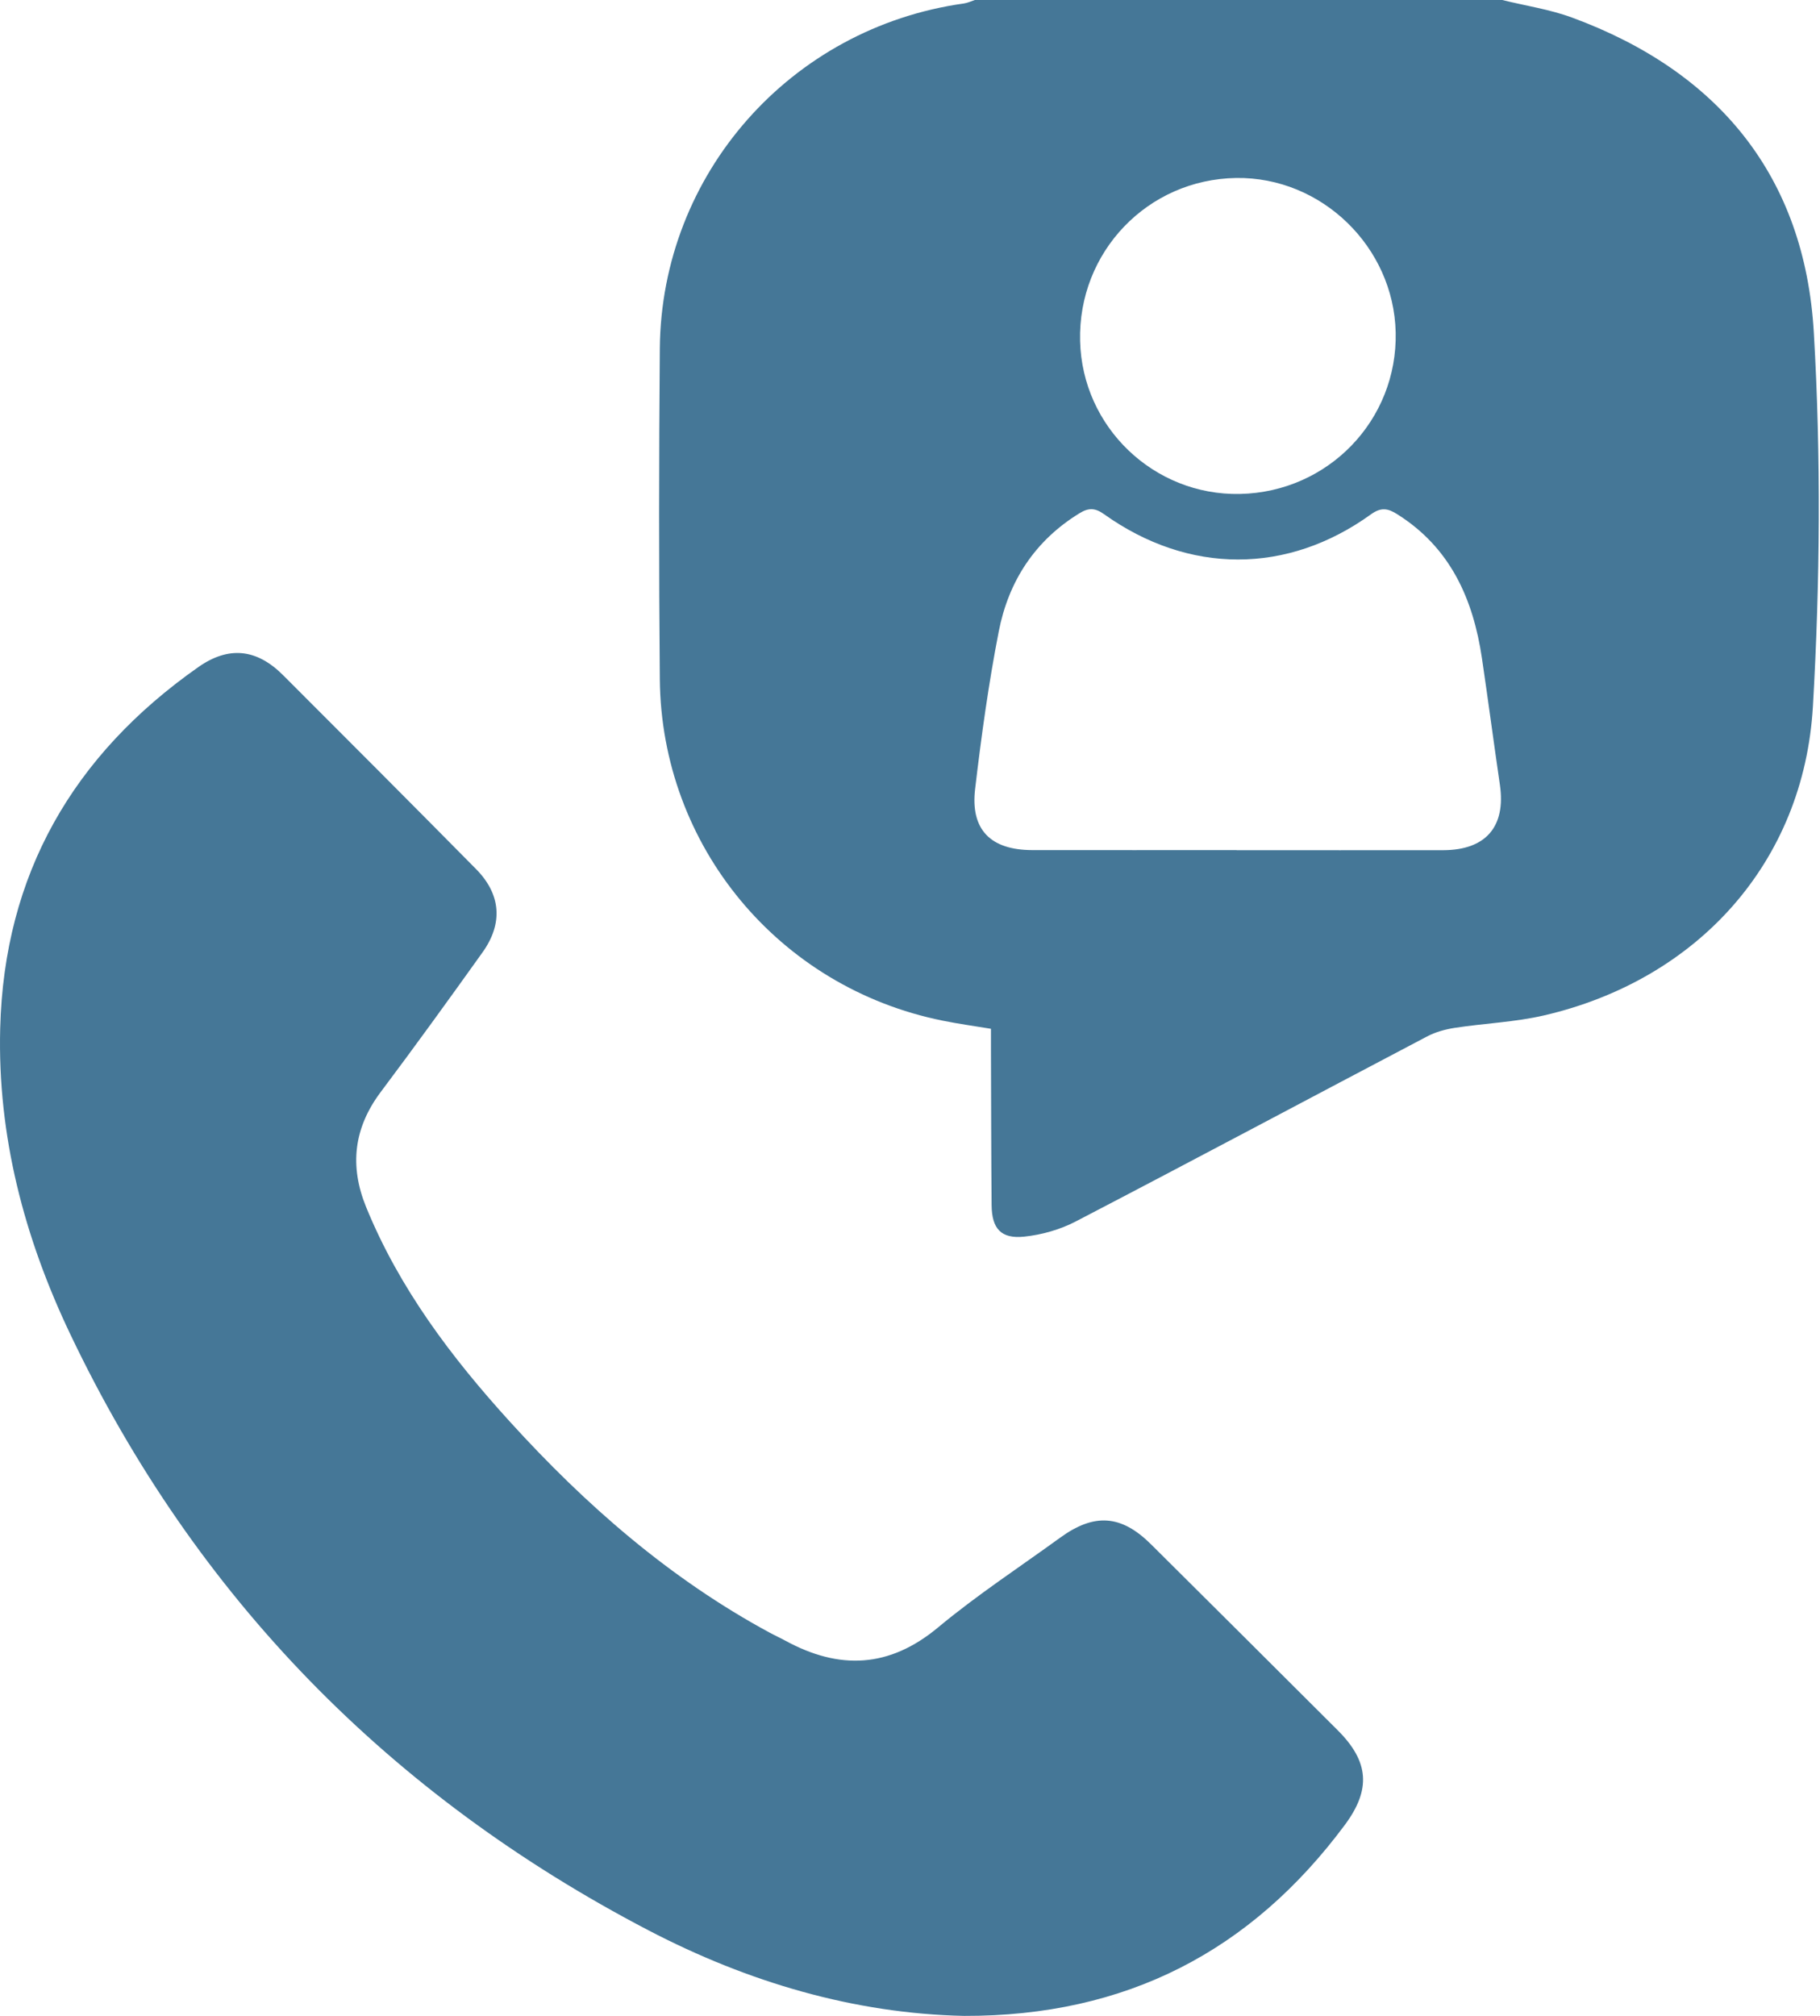
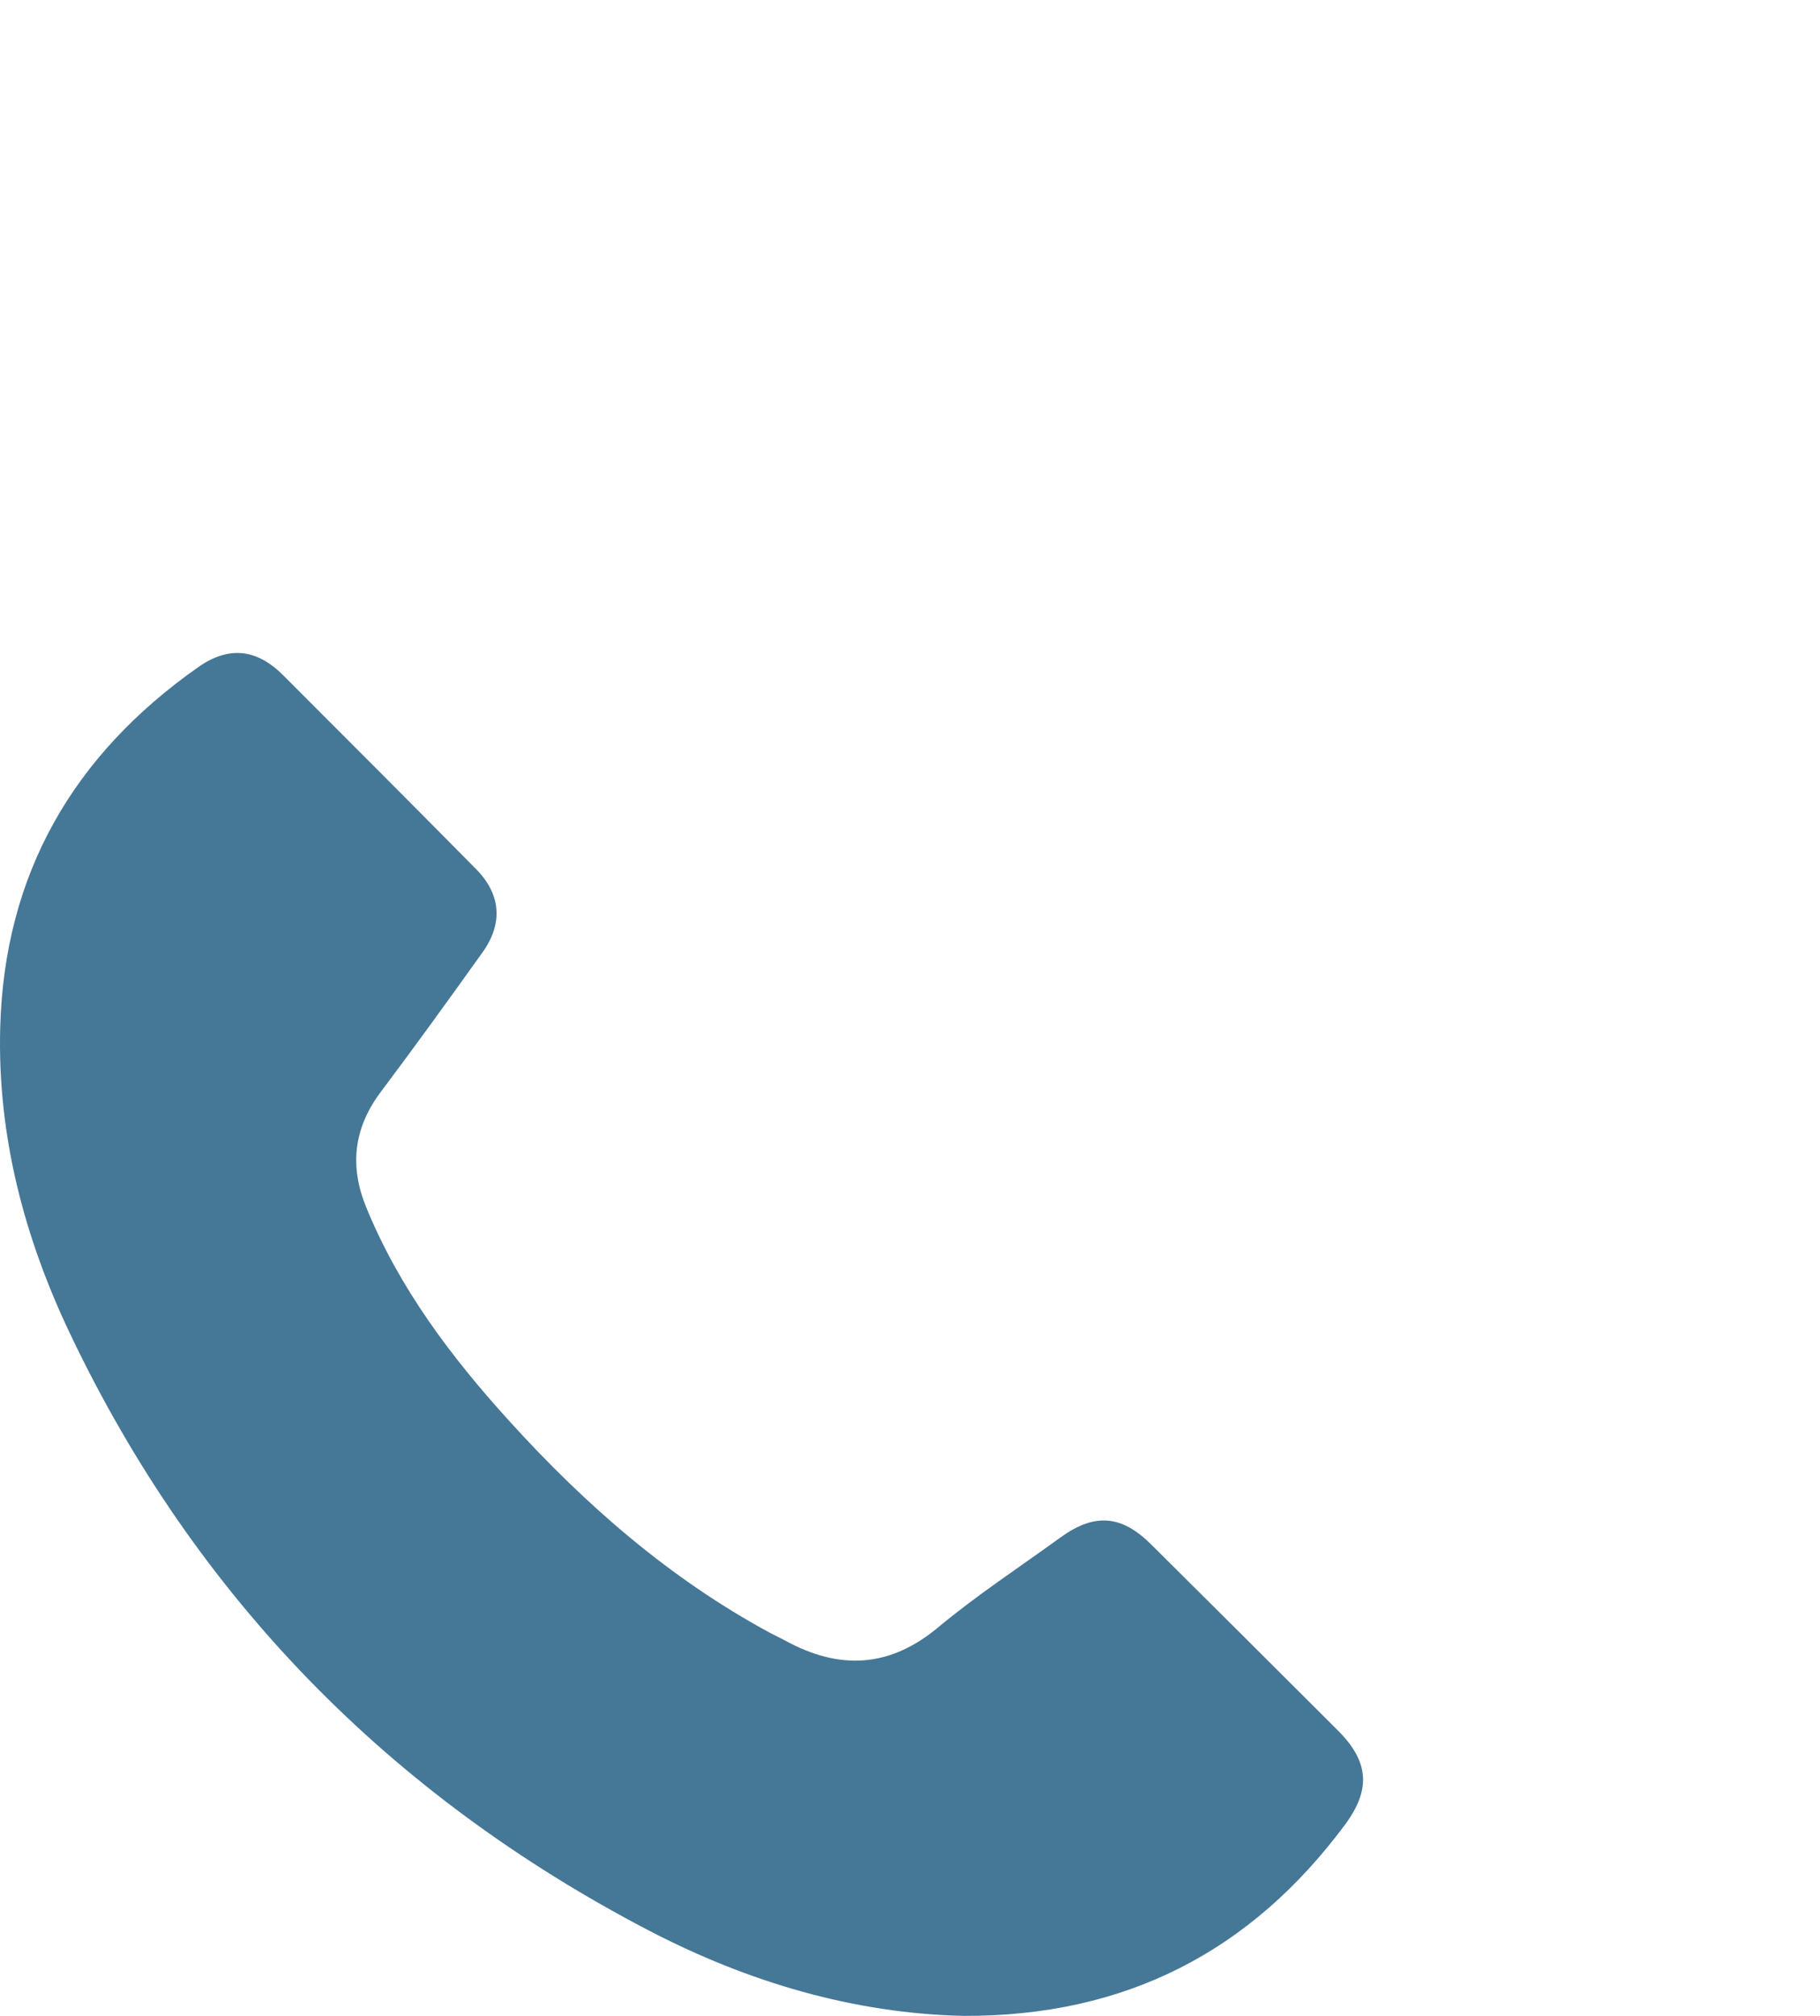
<svg xmlns="http://www.w3.org/2000/svg" width="56" height="62" viewBox="0 0 56 62" fill="none">
  <g id="Layer_1" clip-path="url(#clip0_4429_3200)">
-     <path id="Vector" d="M46.222 0C46.94 0.178 47.684 0.287 48.372 0.541C52.882 2.201 55.531 5.429 55.81 10.229C56.033 14.048 56.002 17.904 55.782 21.723C55.503 26.528 52.228 30.136 47.507 31.23C46.611 31.438 45.672 31.472 44.759 31.613C44.468 31.658 44.17 31.74 43.913 31.875C40.308 33.769 36.717 35.686 33.107 37.563C32.622 37.817 32.056 37.977 31.512 38.034C30.801 38.107 30.519 37.788 30.511 37.07C30.497 35.474 30.497 33.882 30.491 32.287C30.491 32.087 30.491 31.886 30.491 31.641C29.978 31.557 29.488 31.489 29 31.39C23.966 30.373 20.35 26.027 20.302 20.891C20.271 17.5 20.274 14.11 20.302 10.719C20.347 5.347 24.327 0.854 29.657 0.107C29.773 0.09 29.882 0.037 29.995 0C35.404 0 40.813 0 46.222 0ZM38.051 26.148C40.17 26.148 42.287 26.151 44.407 26.148C45.717 26.145 46.337 25.424 46.151 24.141C45.962 22.845 45.79 21.545 45.599 20.249C45.328 18.422 44.629 16.844 42.992 15.815C42.715 15.64 42.504 15.589 42.188 15.815C39.612 17.675 36.577 17.67 33.972 15.815C33.693 15.615 33.493 15.615 33.217 15.784C31.841 16.627 31.032 17.878 30.731 19.42C30.418 21.021 30.195 22.642 30.004 24.262C29.854 25.517 30.48 26.142 31.757 26.145C33.857 26.148 35.954 26.145 38.053 26.145L38.051 26.148ZM38.152 15.192C40.869 15.136 43.003 12.92 42.944 10.223C42.885 7.59 40.661 5.437 38.039 5.474C35.311 5.513 33.166 7.751 33.234 10.488C33.298 13.137 35.505 15.246 38.152 15.192Z" fill="#457797" />
    <path id="Vector_2" d="M29.668 62C26.289 61.93 23.016 60.966 19.947 59.365C12.004 55.221 6.023 49.133 2.162 41.033C0.75 38.073 -0.079 34.939 0.006 31.627C0.127 26.886 2.249 23.222 6.099 20.519C7.029 19.865 7.892 19.947 8.709 20.764C10.694 22.746 12.675 24.733 14.645 26.726C15.415 27.504 15.485 28.4 14.845 29.293C13.814 30.736 12.774 32.174 11.708 33.594C10.883 34.699 10.75 35.861 11.266 37.126C12.289 39.629 13.89 41.746 15.688 43.724C18.022 46.292 20.609 48.553 23.682 50.213C23.842 50.3 24.006 50.373 24.166 50.461C25.824 51.363 27.36 51.306 28.868 50.049C30.06 49.057 31.365 48.203 32.619 47.293C33.671 46.529 34.499 46.585 35.418 47.498C37.337 49.404 39.251 51.309 41.165 53.22C42.123 54.178 42.188 55.032 41.388 56.115C38.499 60.007 34.651 62.014 29.663 62H29.668Z" fill="#457797" />
  </g>
  <defs>
    <clipPath id="clip0_4429_3200">
      <rect width="55.963" height="62" fill="white" />
    </clipPath>
  </defs>
</svg>